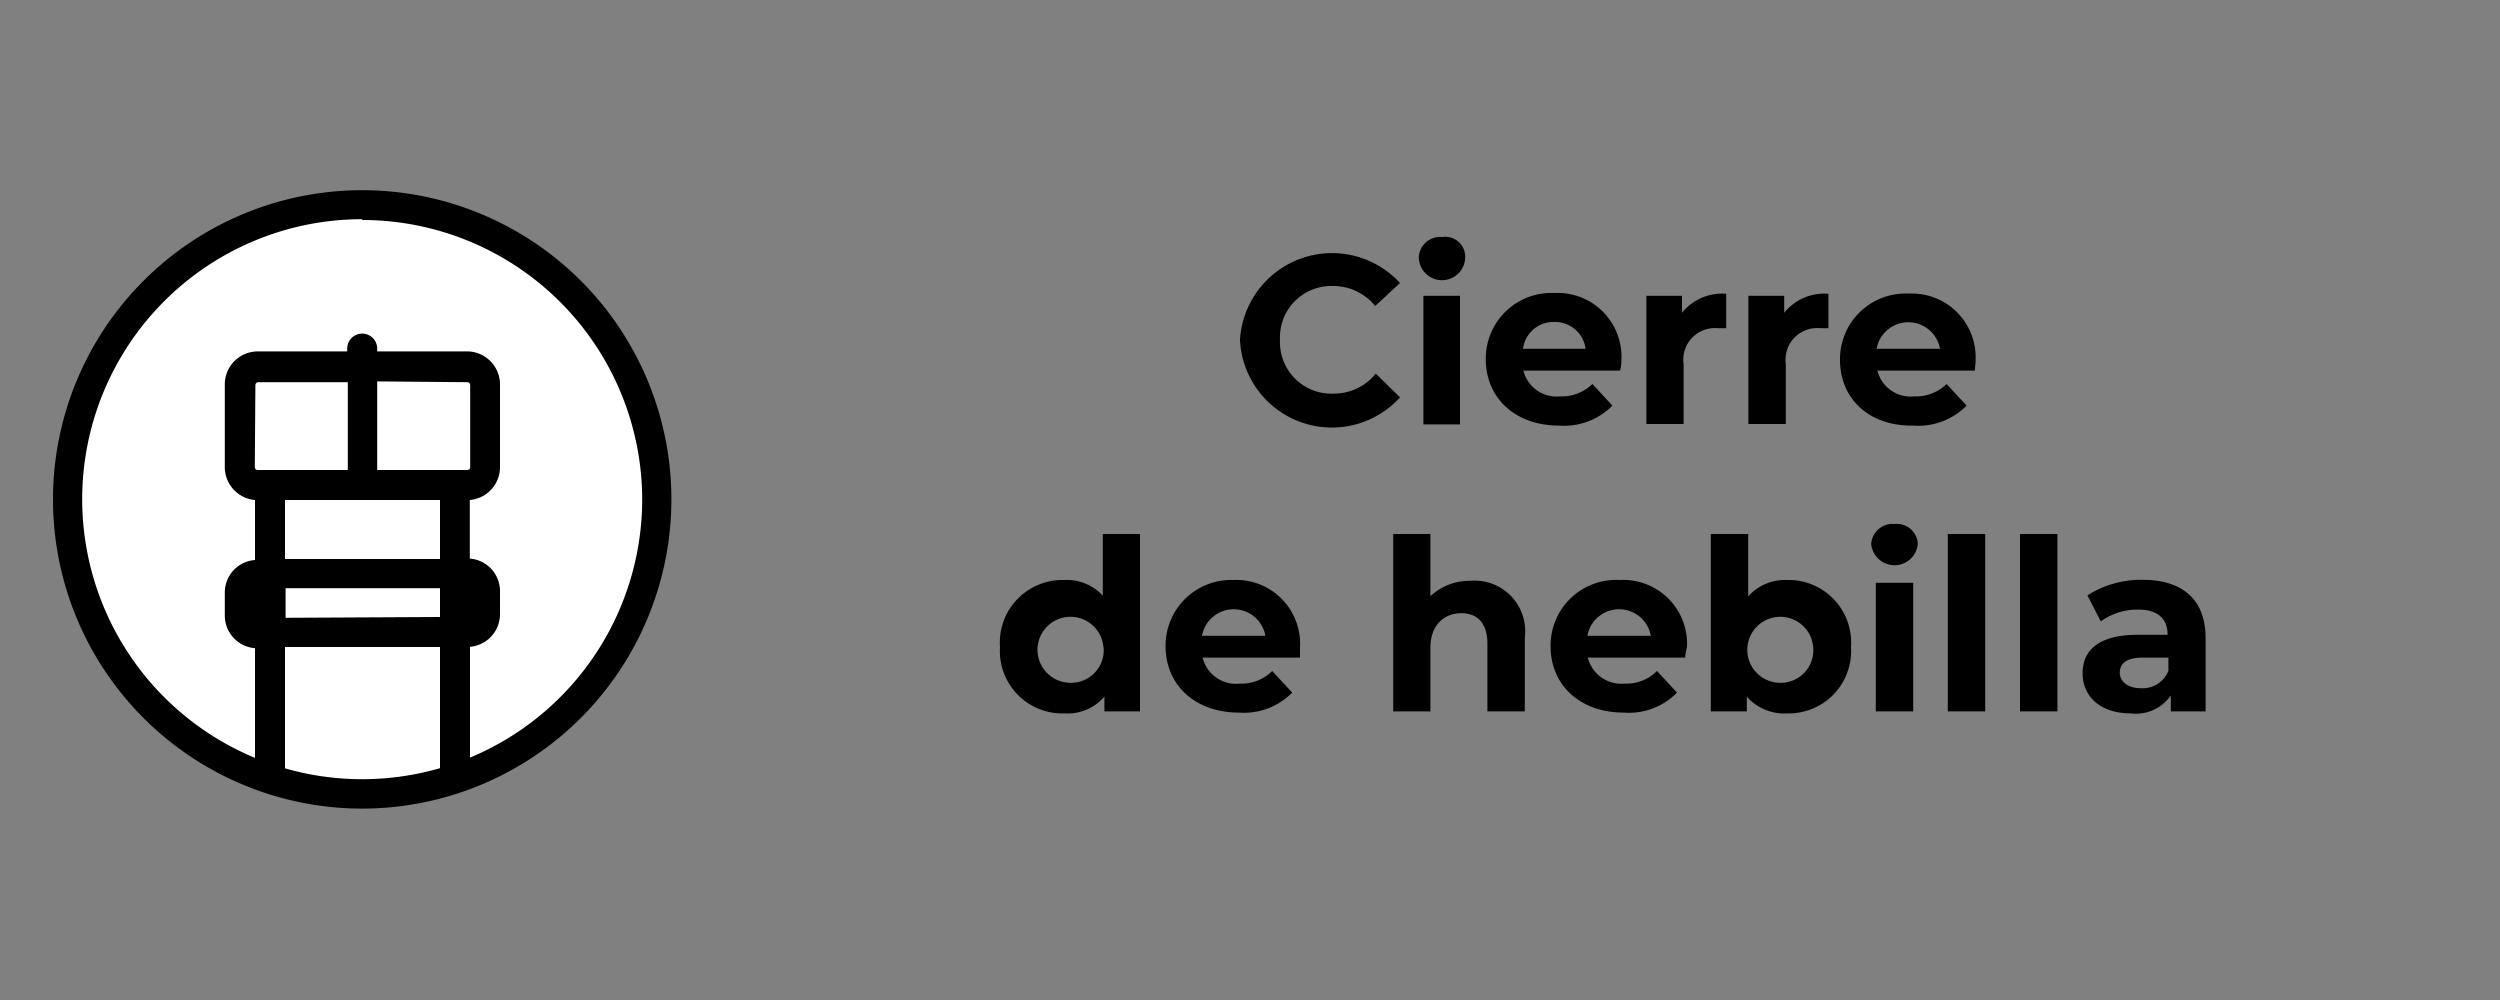
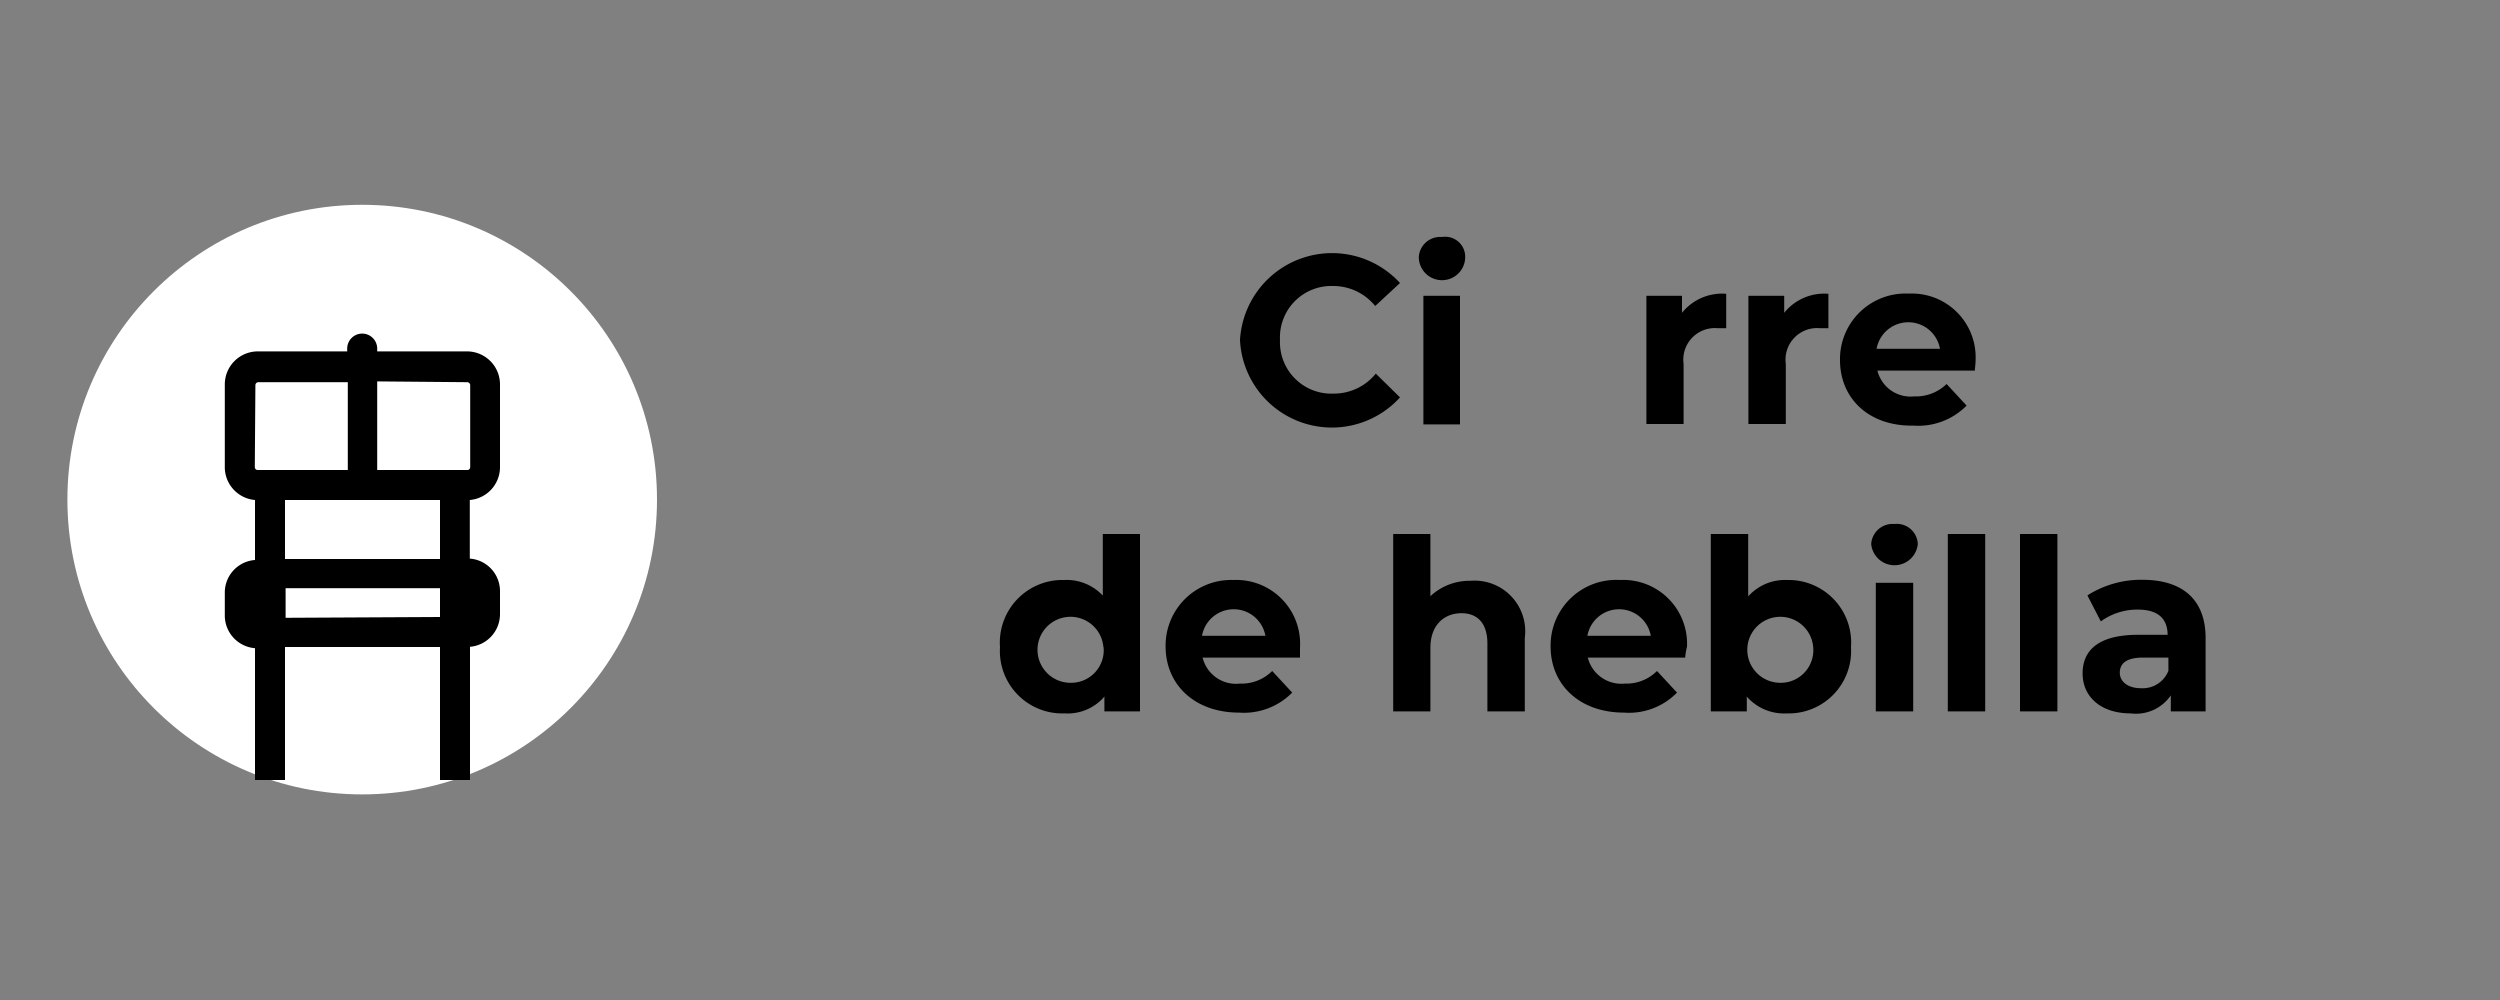
<svg xmlns="http://www.w3.org/2000/svg" id="Capa_1" data-name="Capa 1" viewBox="0 0 125 50">
  <rect x="0" y="0" width="125" height="50" fill="#808080" stroke="none" />
  <defs>
    <style>.cls-1{fill:#fff;}</style>
  </defs>
  <title>icono</title>
  <circle class="cls-1" cx="18.11" cy="24.98" r="14.74" />
-   <path d="M18.11,40.43A15.46,15.46,0,1,1,33.57,25,15.47,15.47,0,0,1,18.11,40.43Zm0-29.47a14,14,0,1,0,14,14A14,14,0,0,0,18.11,11Z" />
  <path d="M62,17a4.61,4.61,0,0,1,8-2.85l-1.24,1.15a2.7,2.7,0,0,0-2.11-1A2.57,2.57,0,0,0,64,17a2.57,2.57,0,0,0,2.68,2.68,2.69,2.69,0,0,0,2.11-1L70,19.87A4.6,4.6,0,0,1,62,17Z" />
  <path d="M70.94,12.85a1.07,1.07,0,0,1,1.16-1,1,1,0,0,1,1.16,1,1.16,1.16,0,0,1-2.32,0Zm.23,1.94H73v6.43H71.17Z" />
-   <path d="M81,18.53H76.17A1.71,1.71,0,0,0,78,19.82a2.2,2.2,0,0,0,1.62-.62l1,1.08a3.39,3.39,0,0,1-2.66,1c-2.22,0-3.67-1.4-3.67-3.31a3.28,3.28,0,0,1,3.44-3.32A3.19,3.19,0,0,1,81.07,18C81.07,18.17,81.05,18.38,81,18.53Zm-4.89-1.09h3.17a1.54,1.54,0,0,0-1.58-1.34A1.53,1.53,0,0,0,76.15,17.44Z" />
  <path d="M86.31,14.69v1.72l-.42,0a1.58,1.58,0,0,0-1.71,1.79v3H82.32V14.79H84.1v.85A2.57,2.57,0,0,1,86.31,14.69Z" />
  <path d="M91.42,14.69v1.72l-.42,0a1.58,1.58,0,0,0-1.71,1.79v3H87.42V14.79h1.79v.85A2.57,2.57,0,0,1,91.42,14.69Z" />
  <path d="M98.74,18.53H93.87a1.71,1.71,0,0,0,1.84,1.29,2.2,2.2,0,0,0,1.62-.62l1,1.08a3.39,3.39,0,0,1-2.66,1C93.44,21.32,92,19.92,92,18a3.28,3.28,0,0,1,3.44-3.32A3.19,3.19,0,0,1,98.78,18C98.78,18.17,98.75,18.38,98.74,18.53Zm-4.89-1.09H97a1.61,1.61,0,0,0-3.17,0Z" />
  <path d="M57,26.7v8.87H55.22v-.74a2.43,2.43,0,0,1-2,.84A3.12,3.12,0,0,1,50,32.36,3.13,3.13,0,0,1,53.21,29a2.47,2.47,0,0,1,1.93.78V26.7Zm-1.83,5.66a1.65,1.65,0,1,0-1.64,1.78A1.63,1.63,0,0,0,55.18,32.36Z" />
  <path d="M65,32.88H60.13A1.72,1.72,0,0,0,62,34.18a2.17,2.17,0,0,0,1.61-.63l1,1.08a3.39,3.39,0,0,1-2.66,1c-2.22,0-3.67-1.4-3.67-3.31A3.28,3.28,0,0,1,61.68,29,3.19,3.19,0,0,1,65,32.38C65,32.52,65,32.73,65,32.88Zm-4.9-1.09h3.17a1.61,1.61,0,0,0-3.17,0Z" />
  <path d="M76.24,31.89v3.68H74.37V32.18c0-1-.48-1.52-1.3-1.52s-1.55.55-1.55,1.73v3.18H69.66V26.7h1.86v3.11a2.86,2.86,0,0,1,2-.77A2.53,2.53,0,0,1,76.24,31.89Z" />
  <path d="M84.26,32.88H79.39a1.73,1.73,0,0,0,1.85,1.3,2.17,2.17,0,0,0,1.61-.63l1,1.08a3.35,3.35,0,0,1-2.65,1c-2.23,0-3.67-1.4-3.67-3.31A3.28,3.28,0,0,1,81,29a3.19,3.19,0,0,1,3.35,3.34C84.3,32.52,84.27,32.73,84.26,32.88Zm-4.89-1.09h3.17a1.61,1.61,0,0,0-3.17,0Z" />
  <path d="M92.55,32.36a3.12,3.12,0,0,1-3.21,3.31,2.48,2.48,0,0,1-2-.84v.74H85.54V26.7h1.87v3.12A2.46,2.46,0,0,1,89.34,29,3.13,3.13,0,0,1,92.55,32.36Zm-1.89,0A1.65,1.65,0,1,0,89,34.14,1.63,1.63,0,0,0,90.66,32.36Z" />
  <path d="M93.56,27.2a1.07,1.07,0,0,1,1.16-1,1.05,1.05,0,0,1,1.17,1,1.17,1.17,0,0,1-2.33,0Zm.23,1.94h1.87v6.43H93.79Z" />
  <path d="M97.39,26.7h1.87v8.87H97.39Z" />
  <path d="M101,26.7h1.87v8.87H101Z" />
  <path d="M110.28,31.9v3.67h-1.74v-.8a2.11,2.11,0,0,1-2,.9c-1.51,0-2.41-.84-2.41-2s.8-1.93,2.77-1.93h1.48c0-.8-.48-1.26-1.48-1.26a3.1,3.1,0,0,0-1.86.59l-.67-1.3a5,5,0,0,1,2.78-.78C109.15,29,110.28,30,110.28,31.9Zm-1.86,1.64v-.66h-1.28c-.87,0-1.15.33-1.15.76s.39.77,1.05.77A1.38,1.38,0,0,0,108.42,33.54Z" />
  <path d="M25,23.32v-4.1a1.65,1.65,0,0,0-1.64-1.65H18.86v-.14a.75.75,0,0,0-1.5,0v.14H12.88a1.65,1.65,0,0,0-1.64,1.65v4.1A1.65,1.65,0,0,0,12.75,25v3a1.63,1.63,0,0,0-1.51,1.62v1.16a1.64,1.64,0,0,0,1.51,1.63V39h1.5V32.35H22V39h1.5V32.34A1.64,1.64,0,0,0,25,30.71V29.55a1.63,1.63,0,0,0-1.51-1.62V25A1.65,1.65,0,0,0,25,23.32ZM22,25v2.95H14.25V25Zm1.37-5.89a.15.15,0,0,1,.14.15v4.1a.14.14,0,0,1-.14.14H18.86V19.07Zm-10.6.15a.15.15,0,0,1,.14-.15h4.48v4.39H12.88a.14.14,0,0,1-.14-.14Zm1.51,11.63V29.41H22v1.44Z" />
</svg>